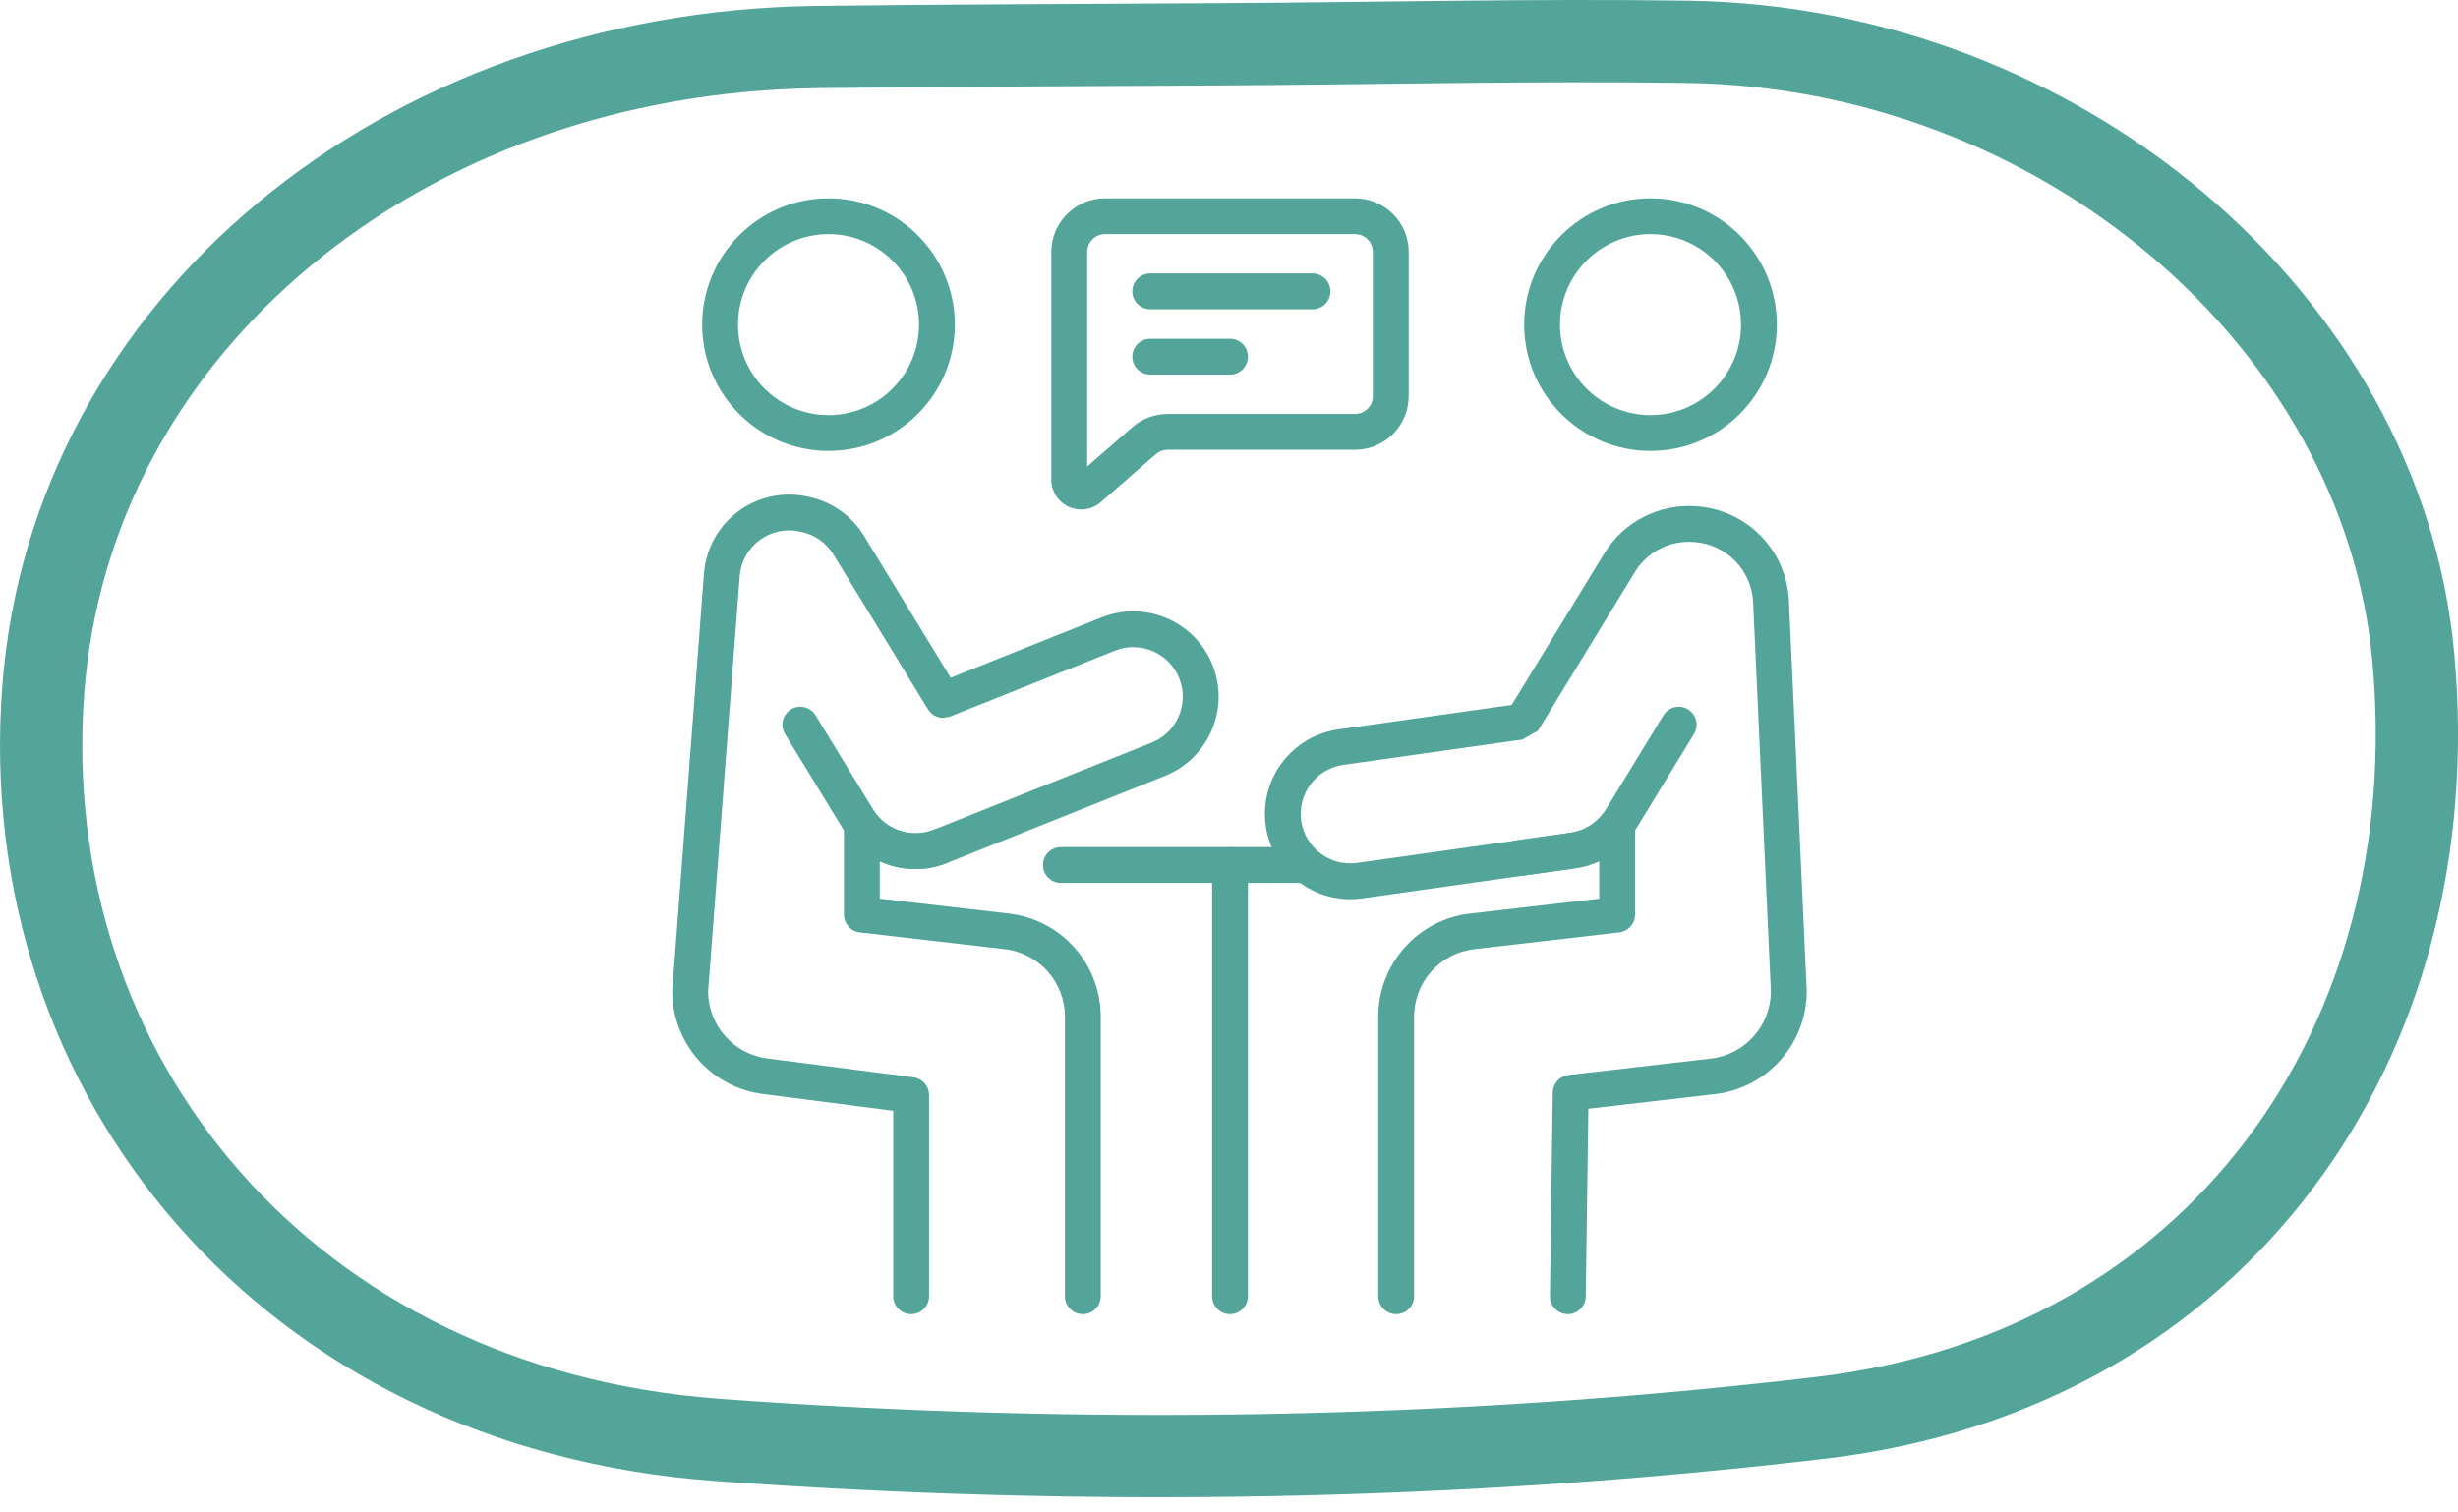
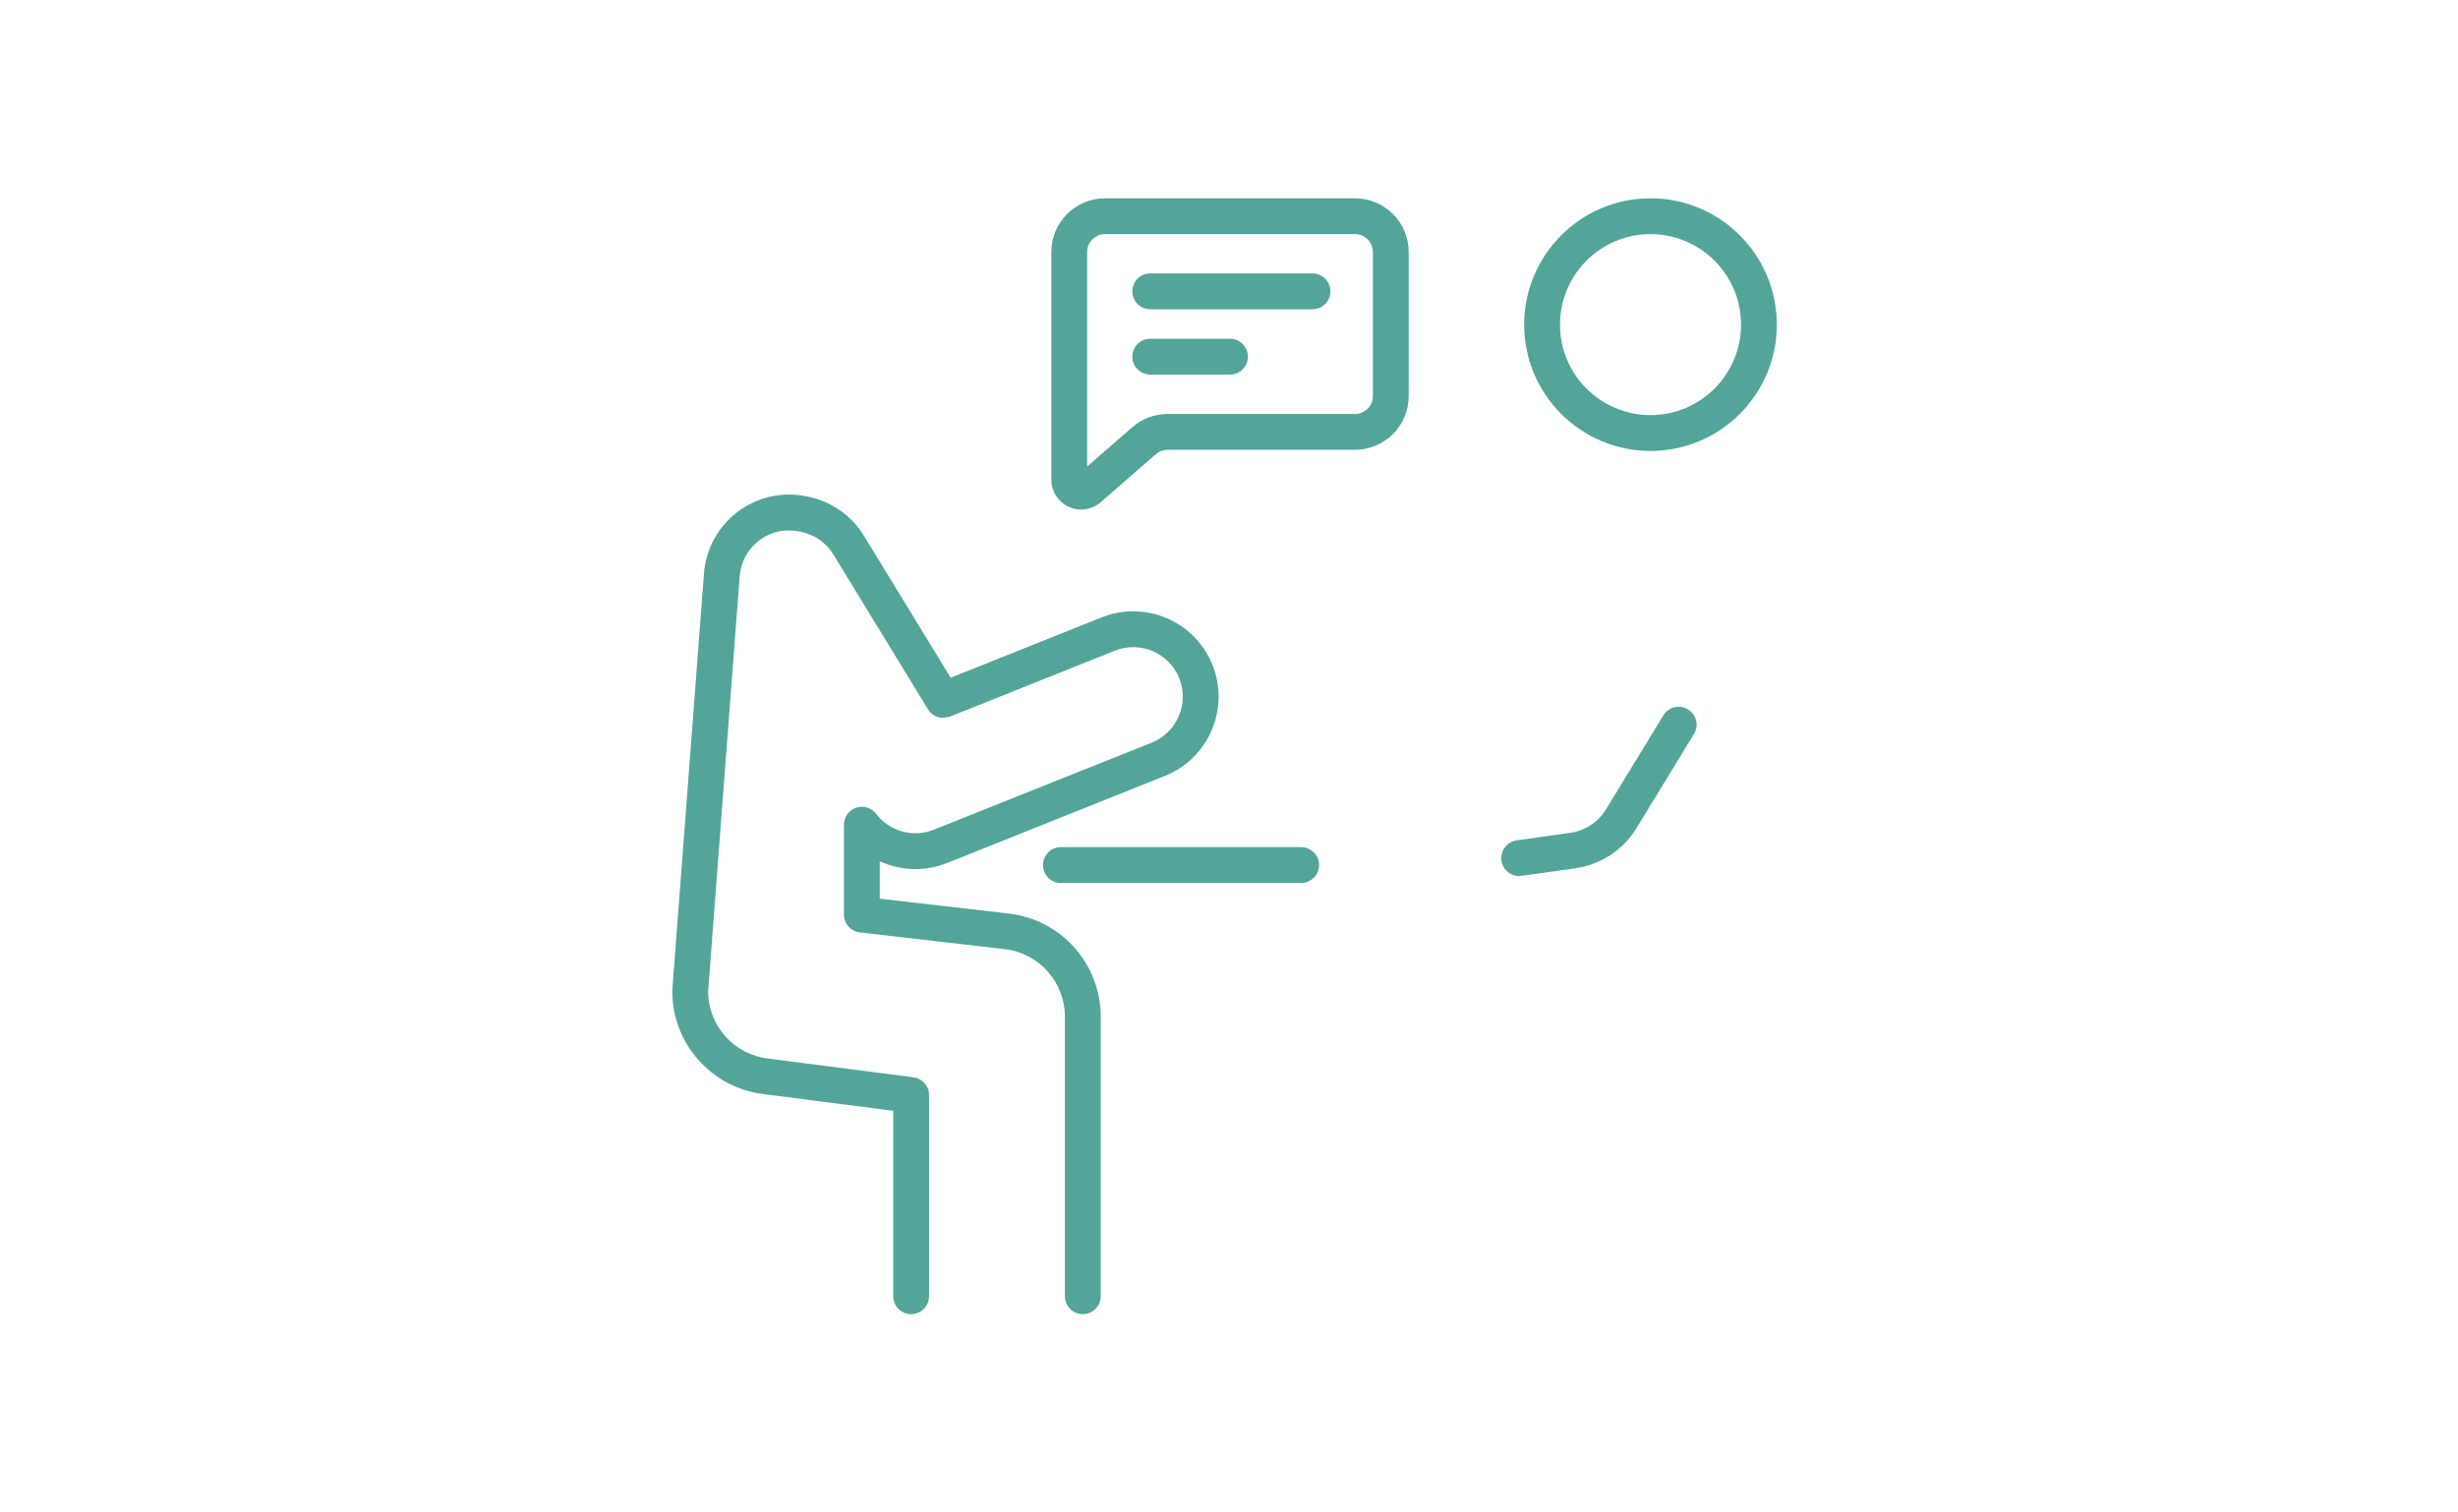
<svg xmlns="http://www.w3.org/2000/svg" width="117" height="72" viewBox="0 0 117 72" fill="none">
  <g clip-path="url(#clip0_638_2454)">
-     <path d="M80.317 1.99C98.066 2.245 113.377 15.272 114.869 31.242C116.579 49.564 105.629 65.249 86.708 67.49C69.365 69.545 51.564 69.82 34.136 68.546C13.692 67.05 0.663 51.204 2.061 32.813C3.377 15.536 19.101 2.479 38.92 2.238C45.413 2.159 51.907 2.147 58.401 2.107C65.705 2.062 73.014 1.886 80.317 1.99Z" stroke="#53A599" stroke-width="3.916" stroke-miterlimit="10" />
    <g clip-path="url(#clip1_638_2454)">
      <path fill-rule="evenodd" clip-rule="evenodd" d="M50.498 42.033H61.936C62.407 42.033 62.788 41.651 62.788 41.18C62.788 40.709 62.407 40.327 61.936 40.327H50.498C50.028 40.327 49.645 40.709 49.645 41.18C49.645 41.651 50.027 42.033 50.498 42.033Z" fill="#53A599" />
-       <path fill-rule="evenodd" clip-rule="evenodd" d="M57.696 41.18V61.707C57.696 62.178 58.078 62.56 58.549 62.56C59.019 62.56 59.401 62.178 59.401 61.707V41.18C59.401 40.709 59.019 40.327 58.549 40.327C58.078 40.327 57.696 40.709 57.696 41.18Z" fill="#53A599" />
-       <path fill-rule="evenodd" clip-rule="evenodd" d="M39.436 9.44C36.118 9.44 33.423 12.135 33.423 15.454C33.423 18.773 36.118 21.467 39.436 21.467C42.755 21.467 45.45 18.773 45.45 15.454C45.45 12.135 42.755 9.44 39.436 9.44ZM39.436 11.145C41.814 11.145 43.745 13.076 43.745 15.454C43.745 17.831 41.814 19.762 39.436 19.762C37.058 19.762 35.128 17.831 35.128 15.454C35.128 13.075 37.059 11.145 39.436 11.145Z" fill="#53A599" />
      <path fill-rule="evenodd" clip-rule="evenodd" d="M78.564 9.44C75.245 9.44 72.55 12.135 72.55 15.454C72.55 18.773 75.245 21.467 78.564 21.467C81.882 21.467 84.577 18.773 84.577 15.454C84.577 12.135 81.882 9.44 78.564 9.44ZM78.564 11.145C80.942 11.145 82.872 13.076 82.872 15.454C82.872 17.831 80.942 19.762 78.564 19.762C76.186 19.762 74.255 17.831 74.255 15.454C74.255 13.075 76.186 11.145 78.564 11.145Z" fill="#53A599" />
      <path fill-rule="evenodd" clip-rule="evenodd" d="M44.136 33.702C44.277 33.986 44.57 34.175 44.9 34.175L45.216 34.114L53.067 30.976C54.276 30.493 55.649 31.081 56.132 32.29C56.614 33.498 56.026 34.871 54.818 35.354L44.449 39.498C43.458 39.894 42.336 39.574 41.701 38.741C41.48 38.451 41.097 38.334 40.75 38.451C40.404 38.568 40.171 38.893 40.171 39.259V43.541C40.171 43.974 40.496 44.338 40.925 44.388L47.827 45.184C49.458 45.373 50.689 46.754 50.689 48.396V61.707C50.689 62.178 51.071 62.56 51.541 62.56C52.012 62.56 52.394 62.178 52.394 61.707V48.396C52.394 45.888 50.514 43.778 48.022 43.491L41.876 42.781V41C42.86 41.452 44.015 41.508 45.082 41.082L55.451 36.937C57.532 36.105 58.547 33.739 57.715 31.657C56.883 29.575 54.517 28.56 52.435 29.392L45.252 32.263L41.126 25.51C40.544 24.556 39.594 23.885 38.501 23.653C38.467 23.647 38.434 23.639 38.399 23.632C37.254 23.39 36.06 23.654 35.123 24.356C34.186 25.058 33.598 26.131 33.509 27.298C33.008 33.895 32.002 47.117 32.002 47.117C32.001 47.138 32 47.16 32 47.181C32 49.687 33.876 51.795 36.364 52.086L42.517 52.88V61.707C42.517 62.178 42.899 62.56 43.37 62.56C43.841 62.56 44.223 62.178 44.223 61.707V52.131C44.223 51.702 43.904 51.34 43.479 51.285L36.567 50.393C34.948 50.206 33.723 48.843 33.705 47.216C33.705 47.212 35.209 27.427 35.209 27.427C35.261 26.75 35.602 26.128 36.145 25.721C36.689 25.313 37.382 25.16 38.047 25.301L38.147 25.322C38.782 25.456 39.332 25.846 39.671 26.399C40.96 28.51 43.575 32.789 44.084 33.624C44.102 33.651 44.119 33.678 44.136 33.702Z" fill="#53A599" />
-       <path fill-rule="evenodd" clip-rule="evenodd" d="M37.367 34.942L40.107 39.428C41.14 41.118 43.242 41.817 45.082 41.082C45.519 40.907 45.732 40.41 45.557 39.974C45.383 39.537 44.886 39.324 44.449 39.498C43.382 39.925 42.162 39.52 41.562 38.538L38.822 34.053C38.577 33.652 38.052 33.525 37.65 33.77C37.249 34.016 37.122 34.541 37.367 34.942Z" fill="#53A599" />
-       <path fill-rule="evenodd" clip-rule="evenodd" d="M71.959 33.555L63.703 34.723C61.483 35.036 59.936 37.094 60.249 39.314C60.563 41.534 62.621 43.082 64.841 42.768L74.995 41.332C75.39 41.276 75.77 41.163 76.124 41V42.78L69.978 43.49C67.487 43.778 65.606 45.887 65.606 48.396V61.707C65.606 62.178 65.988 62.56 66.459 62.56C66.929 62.56 67.311 62.178 67.311 61.707V48.396C67.311 46.754 68.543 45.372 70.173 45.184L77.072 44.387H77.071C77.498 44.341 77.829 43.979 77.829 43.54V39.258C77.829 38.892 77.596 38.568 77.25 38.451C76.903 38.333 76.521 38.45 76.299 38.74C75.925 39.229 75.372 39.556 74.756 39.643L64.602 41.079C63.314 41.261 62.12 40.363 61.938 39.075C61.756 37.787 62.654 36.593 63.942 36.411L72.594 35.187L72.477 35.195L73.204 34.787L77.817 27.236C78.407 26.27 79.488 25.716 80.616 25.802C80.632 25.803 80.648 25.804 80.663 25.805C82.183 25.92 83.379 27.151 83.448 28.673L84.294 47.199C84.285 48.833 83.058 50.205 81.433 50.393L74.664 51.174C74.239 51.223 73.916 51.581 73.91 52.009L73.777 61.695C73.771 62.166 74.148 62.553 74.618 62.56C75.088 62.566 75.475 62.189 75.482 61.718L75.605 52.782L81.628 52.086C84.12 51.799 86 49.689 86 47.181C86 47.168 85.999 47.155 85.999 47.142C85.999 47.142 85.434 34.771 85.152 28.595C85.043 26.211 83.171 24.284 80.792 24.105C80.776 24.104 80.76 24.102 80.745 24.101C78.978 23.968 77.286 24.835 76.362 26.347L71.959 33.555Z" fill="#53A599" />
      <path fill-rule="evenodd" clip-rule="evenodd" d="M67.054 11.998C67.054 11.32 66.785 10.669 66.305 10.189C65.825 9.709 65.175 9.44 64.496 9.44H52.601C51.188 9.44 50.043 10.585 50.043 11.998V22.834C50.043 23.391 50.368 23.897 50.875 24.128C51.382 24.359 51.977 24.272 52.397 23.906C53.218 23.191 54.373 22.184 55.017 21.622C55.173 21.487 55.372 21.413 55.578 21.413H64.496C65.175 21.413 65.825 21.143 66.305 20.663C66.785 20.184 67.054 19.533 67.054 18.855V11.998H67.054ZM51.748 22.209V11.998C51.748 11.527 52.13 11.145 52.601 11.145H64.496C64.722 11.145 64.939 11.235 65.099 11.395C65.259 11.555 65.349 11.772 65.349 11.998V18.855C65.349 19.081 65.259 19.297 65.099 19.457C64.94 19.617 64.722 19.707 64.496 19.707H55.578C54.96 19.707 54.363 19.931 53.897 20.337L51.748 22.209Z" fill="#53A599" />
      <path fill-rule="evenodd" clip-rule="evenodd" d="M54.75 14.722H62.476C62.947 14.722 63.329 14.34 63.329 13.869C63.329 13.399 62.947 13.017 62.476 13.017H54.75C54.279 13.017 53.898 13.399 53.898 13.869C53.898 14.34 54.279 14.722 54.75 14.722Z" fill="#53A599" />
      <path fill-rule="evenodd" clip-rule="evenodd" d="M54.75 17.831H58.549C59.019 17.831 59.401 17.449 59.401 16.978C59.401 16.508 59.019 16.126 58.549 16.126H54.75C54.279 16.126 53.898 16.508 53.898 16.978C53.897 17.449 54.279 17.831 54.75 17.831Z" fill="#53A599" />
      <path fill-rule="evenodd" clip-rule="evenodd" d="M72.433 41.694L74.994 41.332C76.197 41.162 77.26 40.463 77.893 39.428L80.633 34.942C80.878 34.541 80.751 34.016 80.35 33.77C79.948 33.525 79.423 33.652 79.177 34.053L76.438 38.539C76.07 39.139 75.453 39.545 74.756 39.644L72.194 40.006C71.728 40.072 71.403 40.504 71.468 40.97C71.534 41.435 71.966 41.76 72.433 41.694Z" fill="#53A599" />
    </g>
  </g>
  <defs>
    <clipPath id="clip0_638_2454">
      <rect width="117" height="71.275" fill="white" />
    </clipPath>
    <clipPath id="clip1_638_2454">
      <rect width="54" height="54" fill="white" transform="translate(32 9)" />
    </clipPath>
  </defs>
</svg>